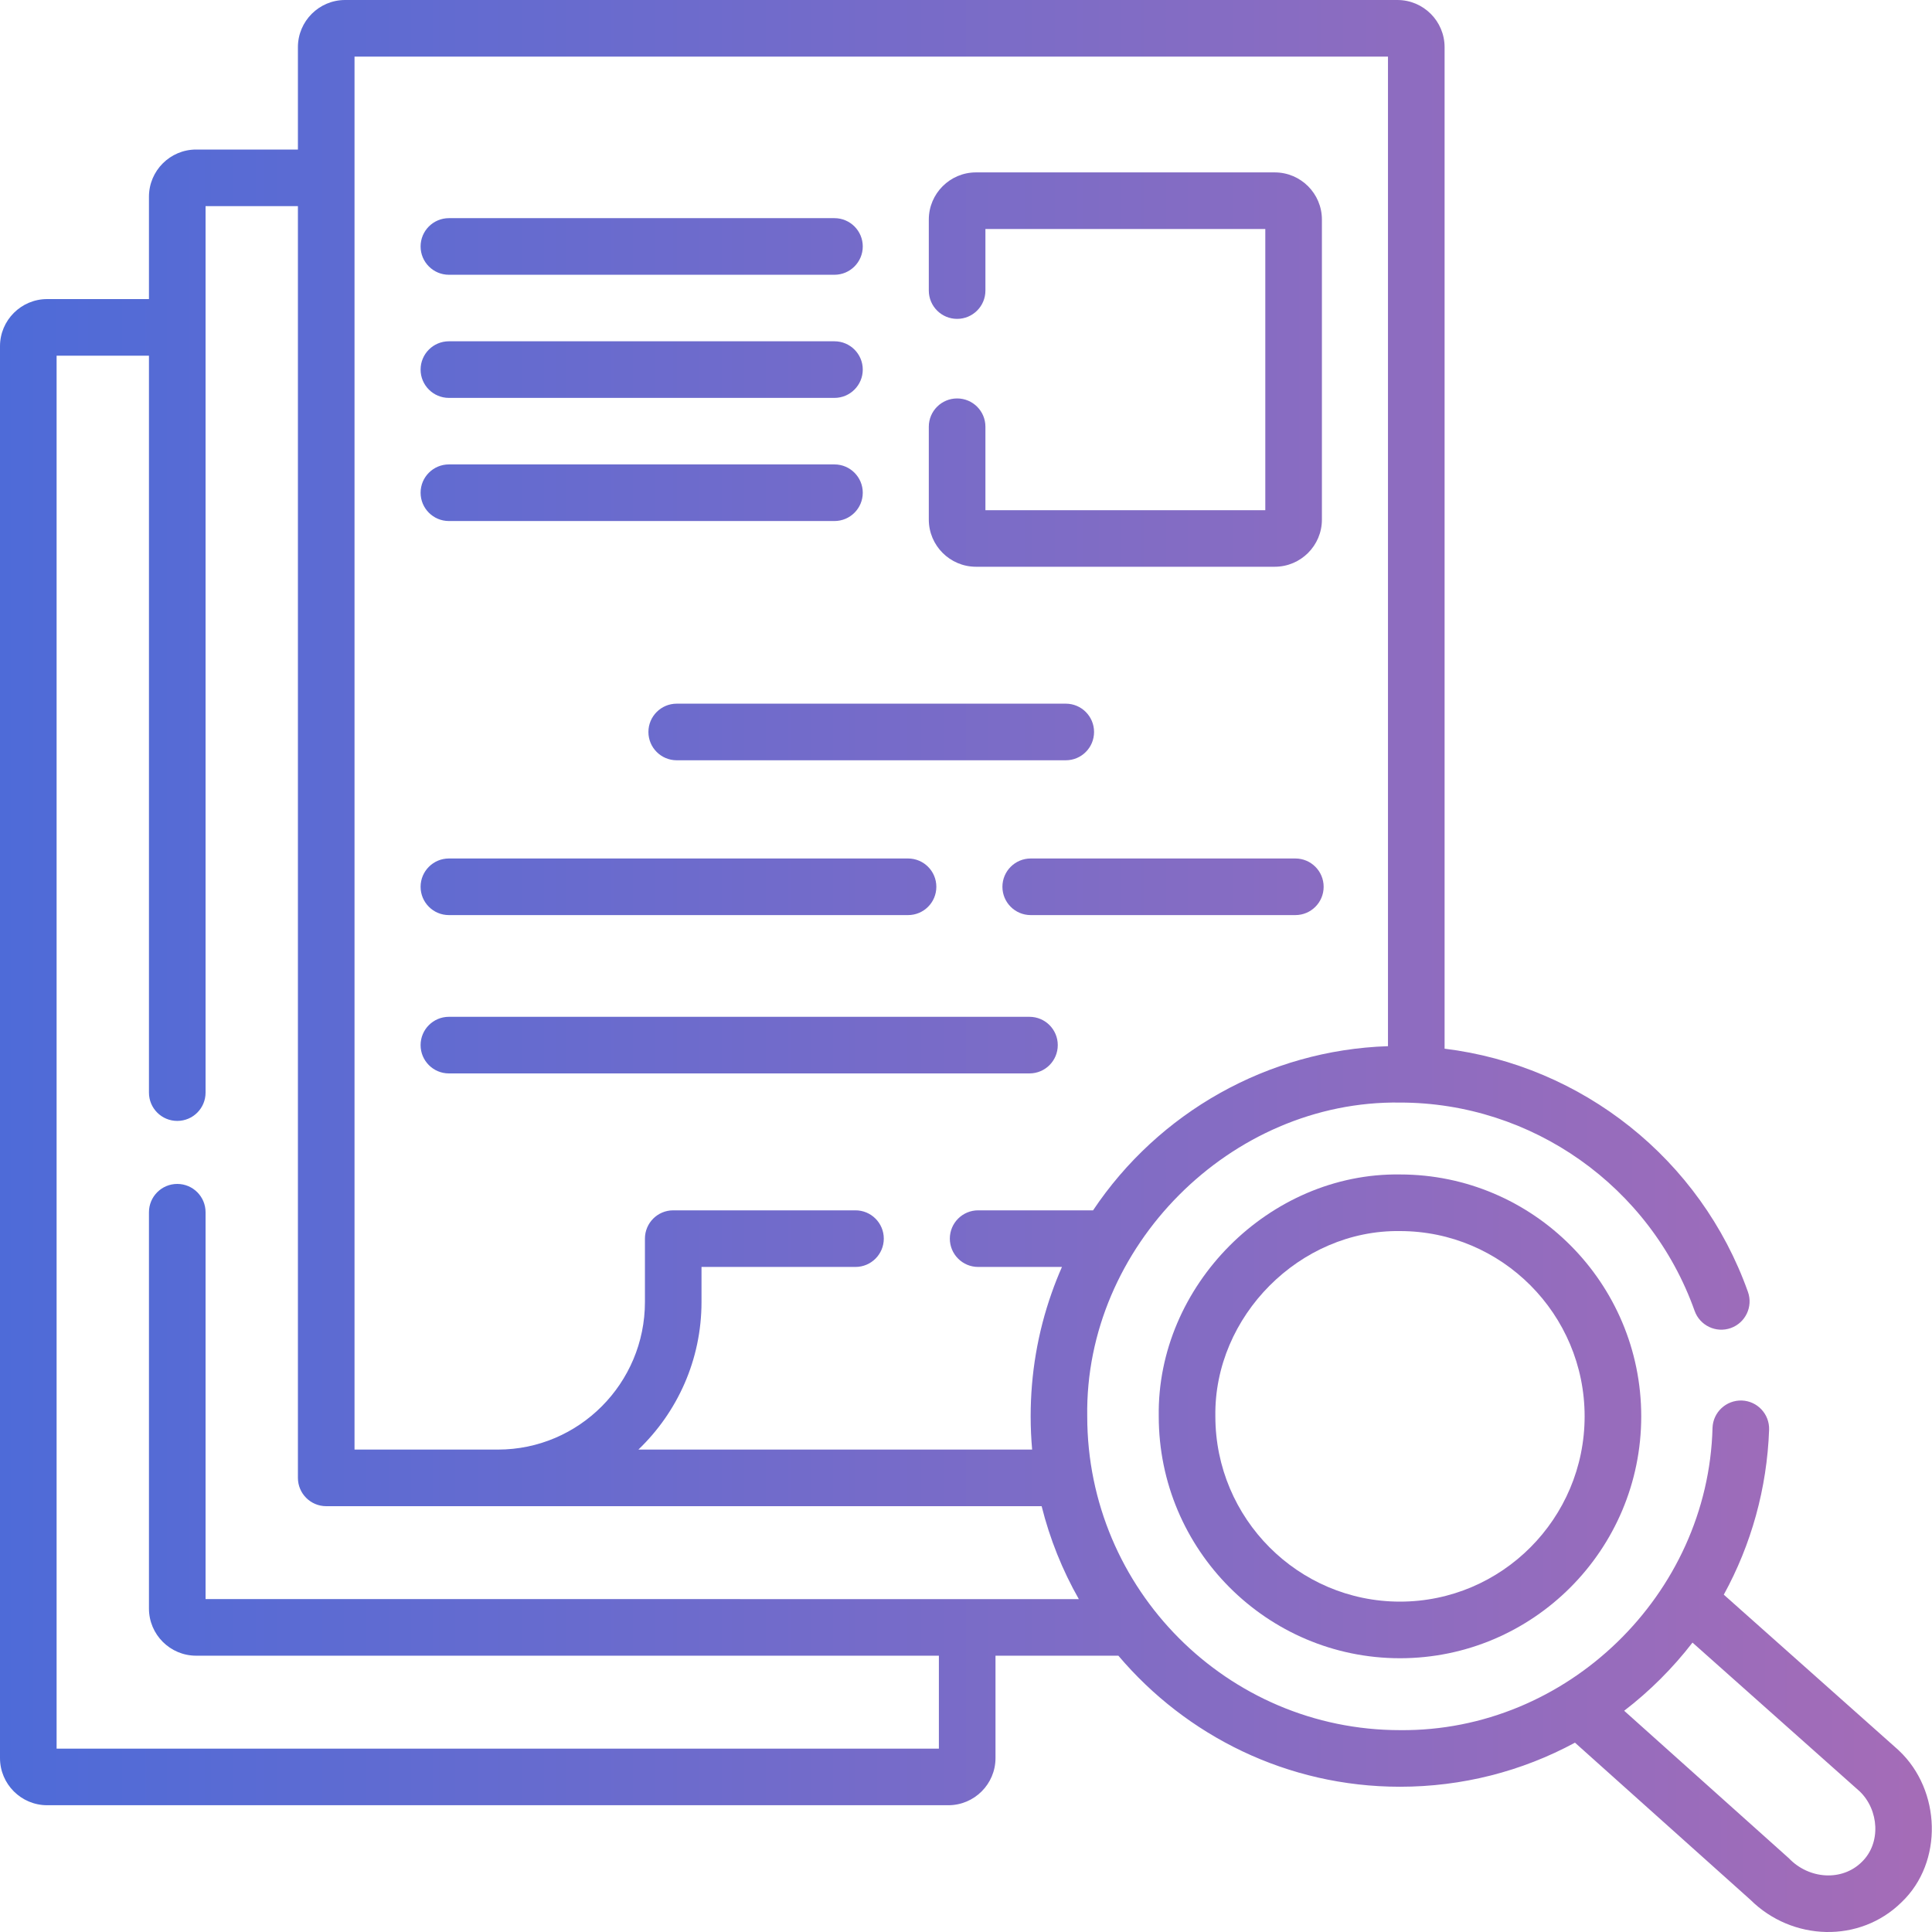
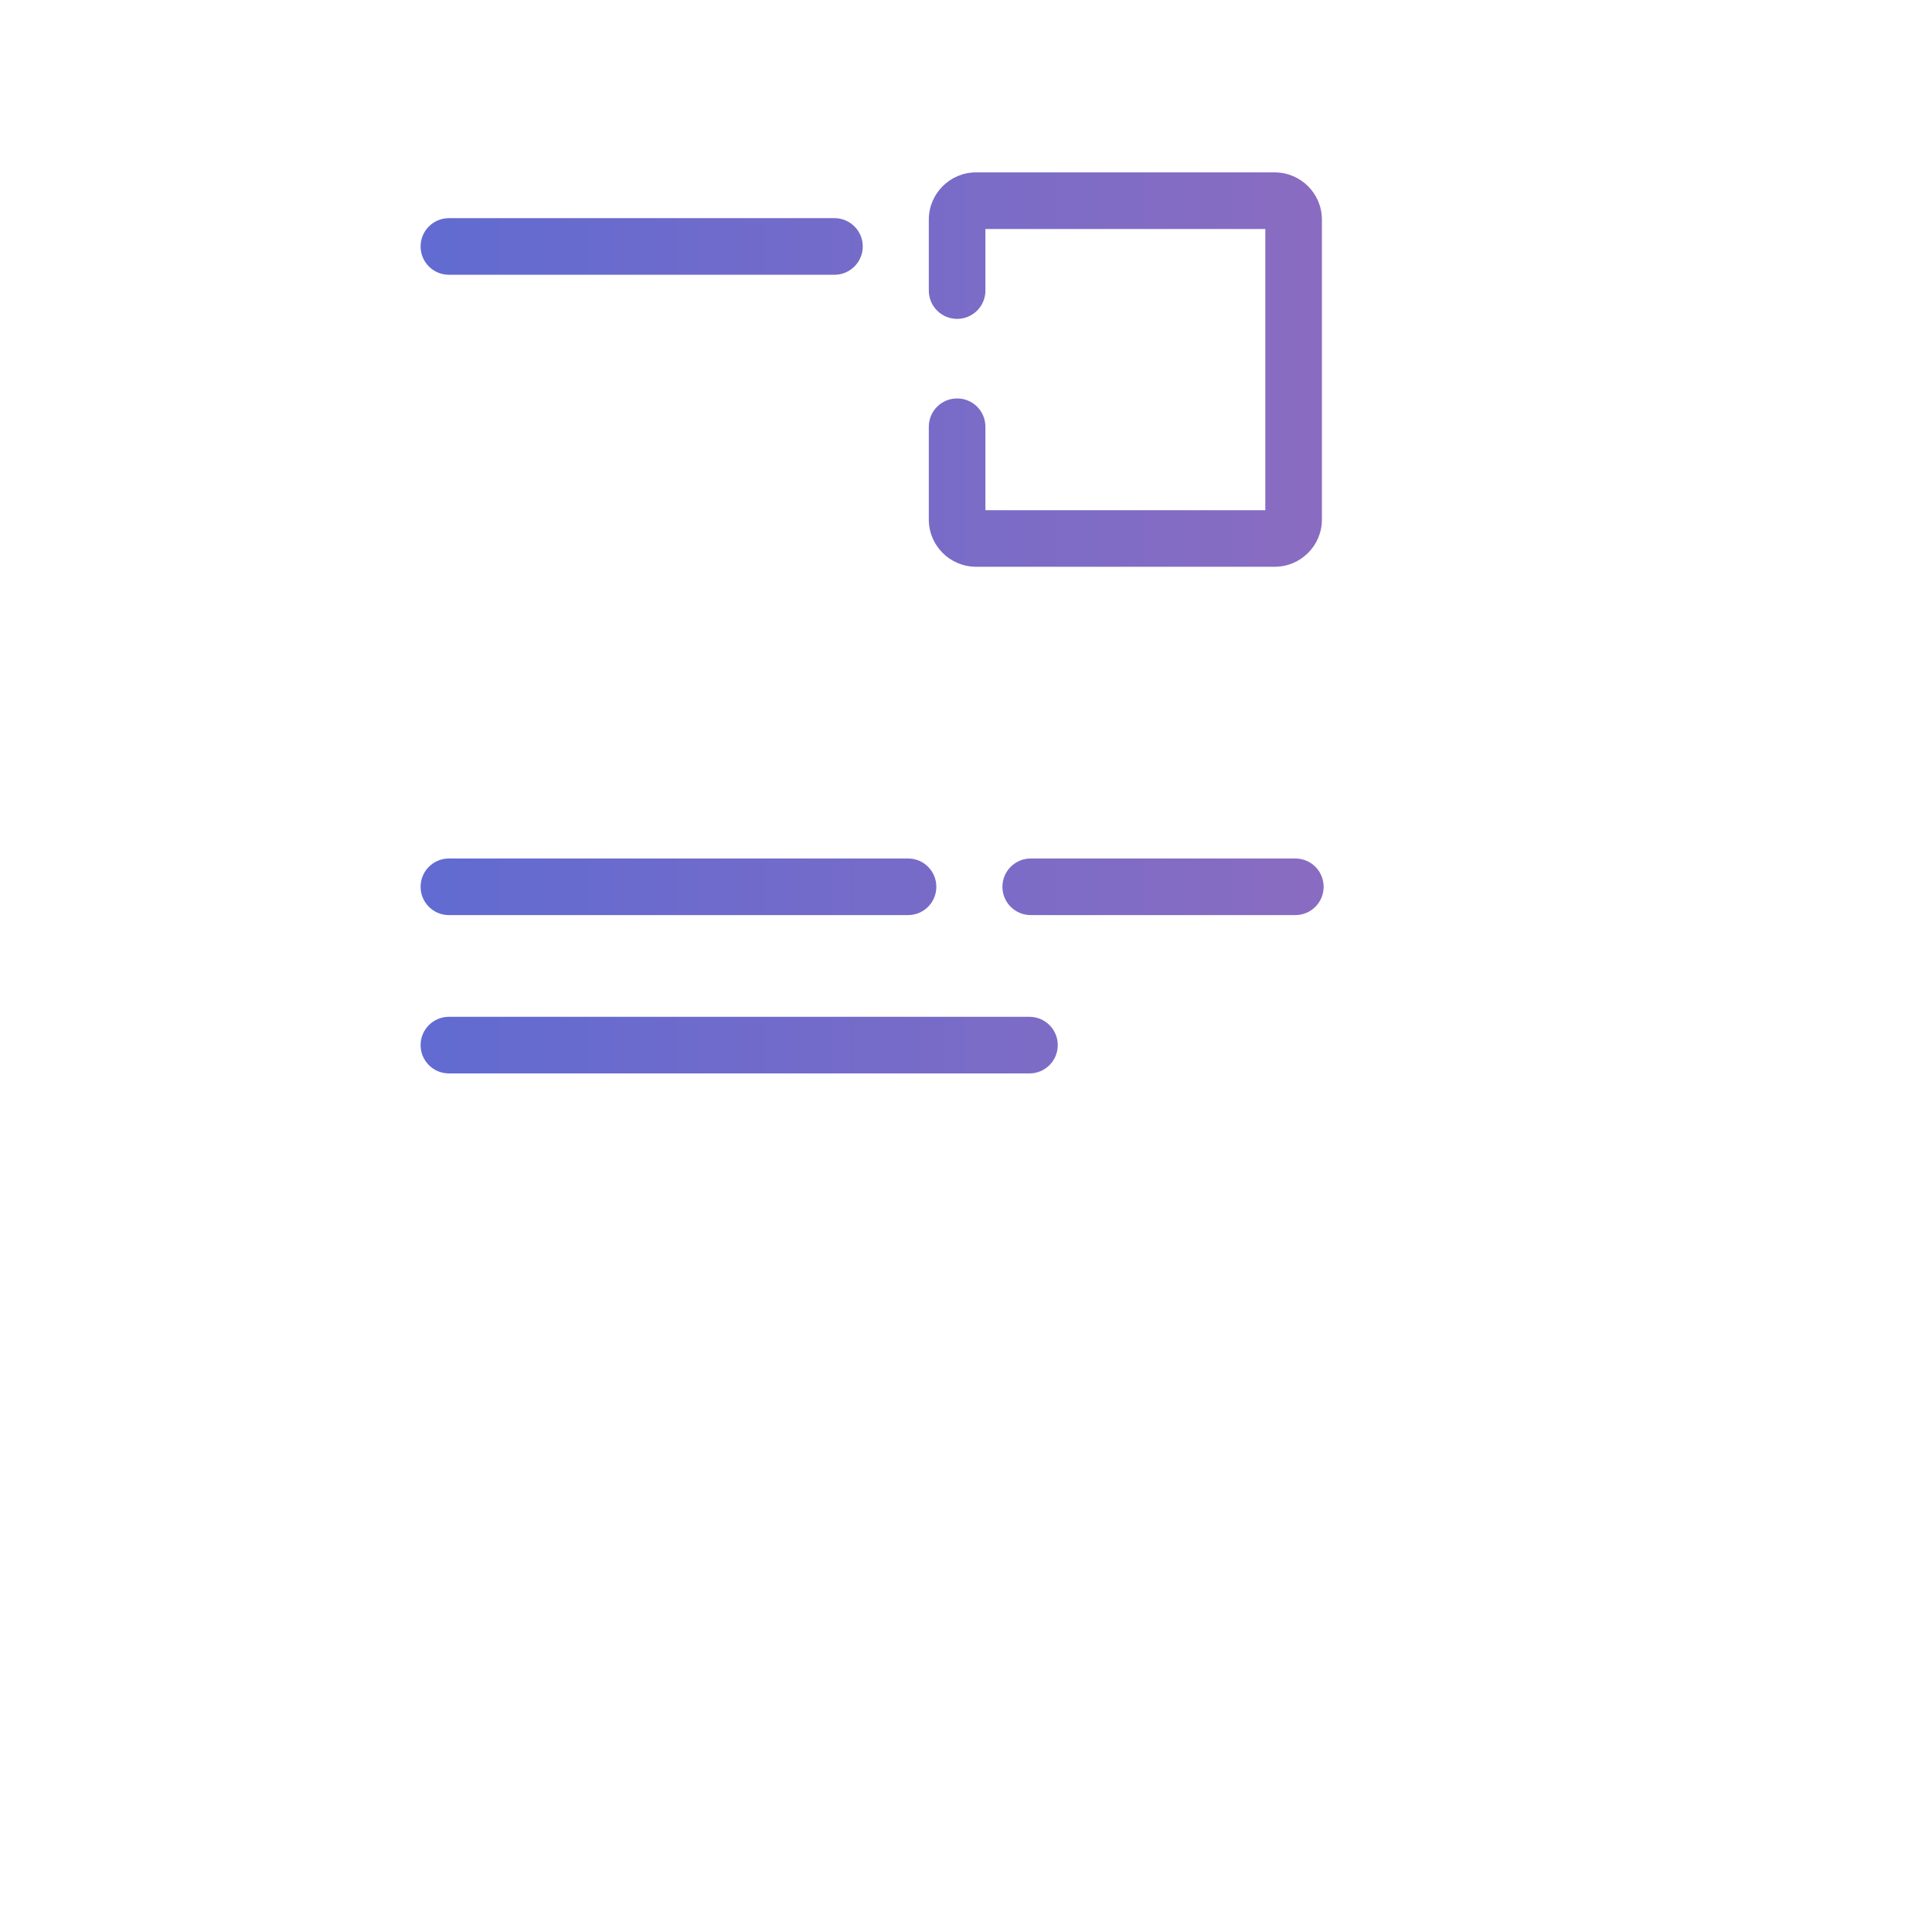
<svg xmlns="http://www.w3.org/2000/svg" width="60" height="60" viewBox="0 0 60 60" fill="none">
  <path d="M30.31 17.601H39.588C40.396 17.601 41.053 16.944 41.053 16.137V6.819C41.053 6.011 40.396 5.354 39.588 5.354H30.31C29.503 5.354 28.845 6.011 28.845 6.819V9.024C28.845 9.509 29.239 9.903 29.724 9.903C30.21 9.903 30.603 9.509 30.603 9.024V7.112H39.295V15.844H30.603V13.252C30.603 12.767 30.21 12.374 29.724 12.374C29.239 12.374 28.845 12.767 28.845 13.252V16.137C28.845 16.944 29.503 17.601 30.31 17.601Z" fill="url(#paint0_linear_211_2361)" />
-   <path d="M13.941 16.181H25.915C26.4 16.181 26.794 15.788 26.794 15.302C26.794 14.817 26.4 14.423 25.915 14.423H13.941C13.456 14.423 13.062 14.817 13.062 15.302C13.062 15.788 13.456 16.181 13.941 16.181Z" fill="url(#paint1_linear_211_2361)" />
-   <path d="M33.977 22.732C33.977 22.247 33.584 21.853 33.099 21.853H21.016C20.531 21.853 20.137 22.247 20.137 22.732C20.137 23.218 20.531 23.611 21.016 23.611H33.099C33.584 23.611 33.977 23.218 33.977 22.732Z" fill="url(#paint2_linear_211_2361)" />
-   <path d="M13.941 12.357H25.915C26.4 12.357 26.794 11.963 26.794 11.478C26.794 10.992 26.4 10.599 25.915 10.599H13.941C13.456 10.599 13.062 10.992 13.062 11.478C13.062 11.963 13.456 12.357 13.941 12.357Z" fill="url(#paint3_linear_211_2361)" />
  <path d="M13.941 8.533H25.915C26.4 8.533 26.794 8.139 26.794 7.654C26.794 7.168 26.4 6.775 25.915 6.775H13.941C13.456 6.775 13.062 7.168 13.062 7.654C13.062 8.139 13.456 8.533 13.941 8.533Z" fill="url(#paint4_linear_211_2361)" />
  <path d="M13.941 33.336H31.971C32.457 33.336 32.85 32.943 32.85 32.457C32.85 31.971 32.457 31.578 31.971 31.578H13.941C13.456 31.578 13.062 31.971 13.062 32.457C13.062 32.943 13.456 33.336 13.941 33.336Z" fill="url(#paint5_linear_211_2361)" />
  <path d="M13.941 28.419H28.2C28.686 28.419 29.079 28.026 29.079 27.54C29.079 27.055 28.686 26.661 28.2 26.661H13.941C13.456 26.661 13.062 27.055 13.062 27.54C13.062 28.026 13.456 28.419 13.941 28.419Z" fill="url(#paint6_linear_211_2361)" />
  <path d="M40.228 26.661H32.01C31.525 26.661 31.131 27.055 31.131 27.54C31.131 28.026 31.525 28.419 32.01 28.419H40.228C40.714 28.419 41.107 28.026 41.107 27.54C41.107 27.055 40.714 26.661 40.228 26.661Z" fill="url(#paint7_linear_211_2361)" />
-   <path d="M58.975 54.367C58.965 54.357 58.953 54.346 58.942 54.336L53.534 49.524C54.388 47.967 54.876 46.222 54.941 44.404C54.958 43.919 54.579 43.512 54.094 43.494C53.608 43.48 53.202 43.856 53.184 44.341C53.051 49.519 48.666 53.783 43.478 53.731C38.122 53.731 33.765 49.36 33.765 43.986C33.684 38.72 38.219 34.166 43.478 34.241C47.575 34.241 51.252 36.841 52.628 40.71C52.791 41.167 53.294 41.407 53.751 41.244C54.208 41.081 54.447 40.578 54.284 40.121C52.816 35.993 49.129 33.09 44.863 32.568V1.465C44.863 0.657 44.206 6.10352e-05 43.398 6.10352e-05H10.717C9.909 6.10352e-05 9.252 0.657 9.252 1.465V4.644H6.091C5.283 4.644 4.626 5.301 4.626 6.109V9.288H1.465C0.657 9.288 0 9.945 0 10.752V54.599C0 55.406 0.657 56.063 1.465 56.063H29.451C30.259 56.063 30.916 55.406 30.916 54.599V51.419H34.732C36.837 53.907 39.977 55.489 43.478 55.489C45.402 55.489 47.259 55.014 48.912 54.12L54.362 59.001C55.658 60.285 57.758 60.356 59.058 59.072C60.359 57.829 60.28 55.597 58.975 54.367ZM11.01 1.758H43.105V32.49C39.369 32.612 35.975 34.554 33.946 37.588H30.377C29.892 37.588 29.498 37.981 29.498 38.467C29.498 38.952 29.892 39.346 30.377 39.346H32.98C32.862 39.613 32.754 39.886 32.656 40.166C32.225 41.391 32.008 42.676 32.008 43.986C32.008 44.334 32.024 44.678 32.054 45.018H19.826C21.033 43.862 21.786 42.235 21.786 40.434V39.346H26.568C27.053 39.346 27.447 38.952 27.447 38.467C27.447 37.981 27.053 37.588 26.568 37.588H20.907C20.422 37.588 20.029 37.981 20.029 38.467V40.434C20.029 42.961 17.981 45.018 15.465 45.018H11.01V1.758ZM6.384 49.661V37.647C6.384 37.162 5.991 36.768 5.505 36.768C5.02 36.768 4.626 37.162 4.626 37.647V49.955C4.626 50.762 5.283 51.419 6.091 51.419H29.158V54.305H1.758V11.046H4.626V33.932C4.626 34.418 5.02 34.811 5.505 34.811C5.991 34.811 6.384 34.418 6.384 33.932V6.402H9.252V45.897C9.252 46.382 9.646 46.776 10.131 46.776H32.349C32.604 47.798 32.996 48.767 33.504 49.662L6.384 49.661ZM57.82 57.824C57.212 58.43 56.181 58.368 55.552 57.707L50.44 53.129C51.23 52.524 51.957 51.798 52.562 51.012L57.755 55.633C58.355 56.21 58.424 57.242 57.82 57.824Z" fill="url(#paint8_linear_211_2361)" />
-   <path d="M43.478 36.474C39.422 36.416 35.924 39.926 35.986 43.986C35.986 48.129 39.347 51.498 43.478 51.498C47.609 51.498 50.97 48.129 50.97 43.986C50.97 39.844 47.609 36.474 43.478 36.474ZM43.478 49.74C40.316 49.74 37.744 47.159 37.744 43.986C37.696 40.877 40.373 38.188 43.478 38.232C46.64 38.232 49.212 40.813 49.212 43.986C49.212 47.159 46.64 49.74 43.478 49.74Z" fill="url(#paint9_linear_211_2361)" />
  <defs>
    <linearGradient id="paint0_linear_211_2361" x1="0" y1="30" x2="59.995" y2="30" gradientUnits="userSpaceOnUse">
      <stop stop-color="#4E6BD8" />
      <stop offset="1" stop-color="#A56CB7" />
    </linearGradient>
    <linearGradient id="paint1_linear_211_2361" x1="0" y1="30" x2="59.995" y2="30" gradientUnits="userSpaceOnUse">
      <stop stop-color="#4E6BD8" />
      <stop offset="1" stop-color="#A56CB7" />
    </linearGradient>
    <linearGradient id="paint2_linear_211_2361" x1="0" y1="30" x2="59.995" y2="30" gradientUnits="userSpaceOnUse">
      <stop stop-color="#4E6BD8" />
      <stop offset="1" stop-color="#A56CB7" />
    </linearGradient>
    <linearGradient id="paint3_linear_211_2361" x1="0" y1="30" x2="59.995" y2="30" gradientUnits="userSpaceOnUse">
      <stop stop-color="#4E6BD8" />
      <stop offset="1" stop-color="#A56CB7" />
    </linearGradient>
    <linearGradient id="paint4_linear_211_2361" x1="0" y1="30" x2="59.995" y2="30" gradientUnits="userSpaceOnUse">
      <stop stop-color="#4E6BD8" />
      <stop offset="1" stop-color="#A56CB7" />
    </linearGradient>
    <linearGradient id="paint5_linear_211_2361" x1="0" y1="30" x2="59.995" y2="30" gradientUnits="userSpaceOnUse">
      <stop stop-color="#4E6BD8" />
      <stop offset="1" stop-color="#A56CB7" />
    </linearGradient>
    <linearGradient id="paint6_linear_211_2361" x1="0" y1="30" x2="59.995" y2="30" gradientUnits="userSpaceOnUse">
      <stop stop-color="#4E6BD8" />
      <stop offset="1" stop-color="#A56CB7" />
    </linearGradient>
    <linearGradient id="paint7_linear_211_2361" x1="0" y1="30" x2="59.995" y2="30" gradientUnits="userSpaceOnUse">
      <stop stop-color="#4E6BD8" />
      <stop offset="1" stop-color="#A56CB7" />
    </linearGradient>
    <linearGradient id="paint8_linear_211_2361" x1="0" y1="30" x2="59.995" y2="30" gradientUnits="userSpaceOnUse">
      <stop stop-color="#4E6BD8" />
      <stop offset="1" stop-color="#A56CB7" />
    </linearGradient>
    <linearGradient id="paint9_linear_211_2361" x1="0" y1="30" x2="59.995" y2="30" gradientUnits="userSpaceOnUse">
      <stop stop-color="#4E6BD8" />
      <stop offset="1" stop-color="#A56CB7" />
    </linearGradient>
  </defs>
</svg>